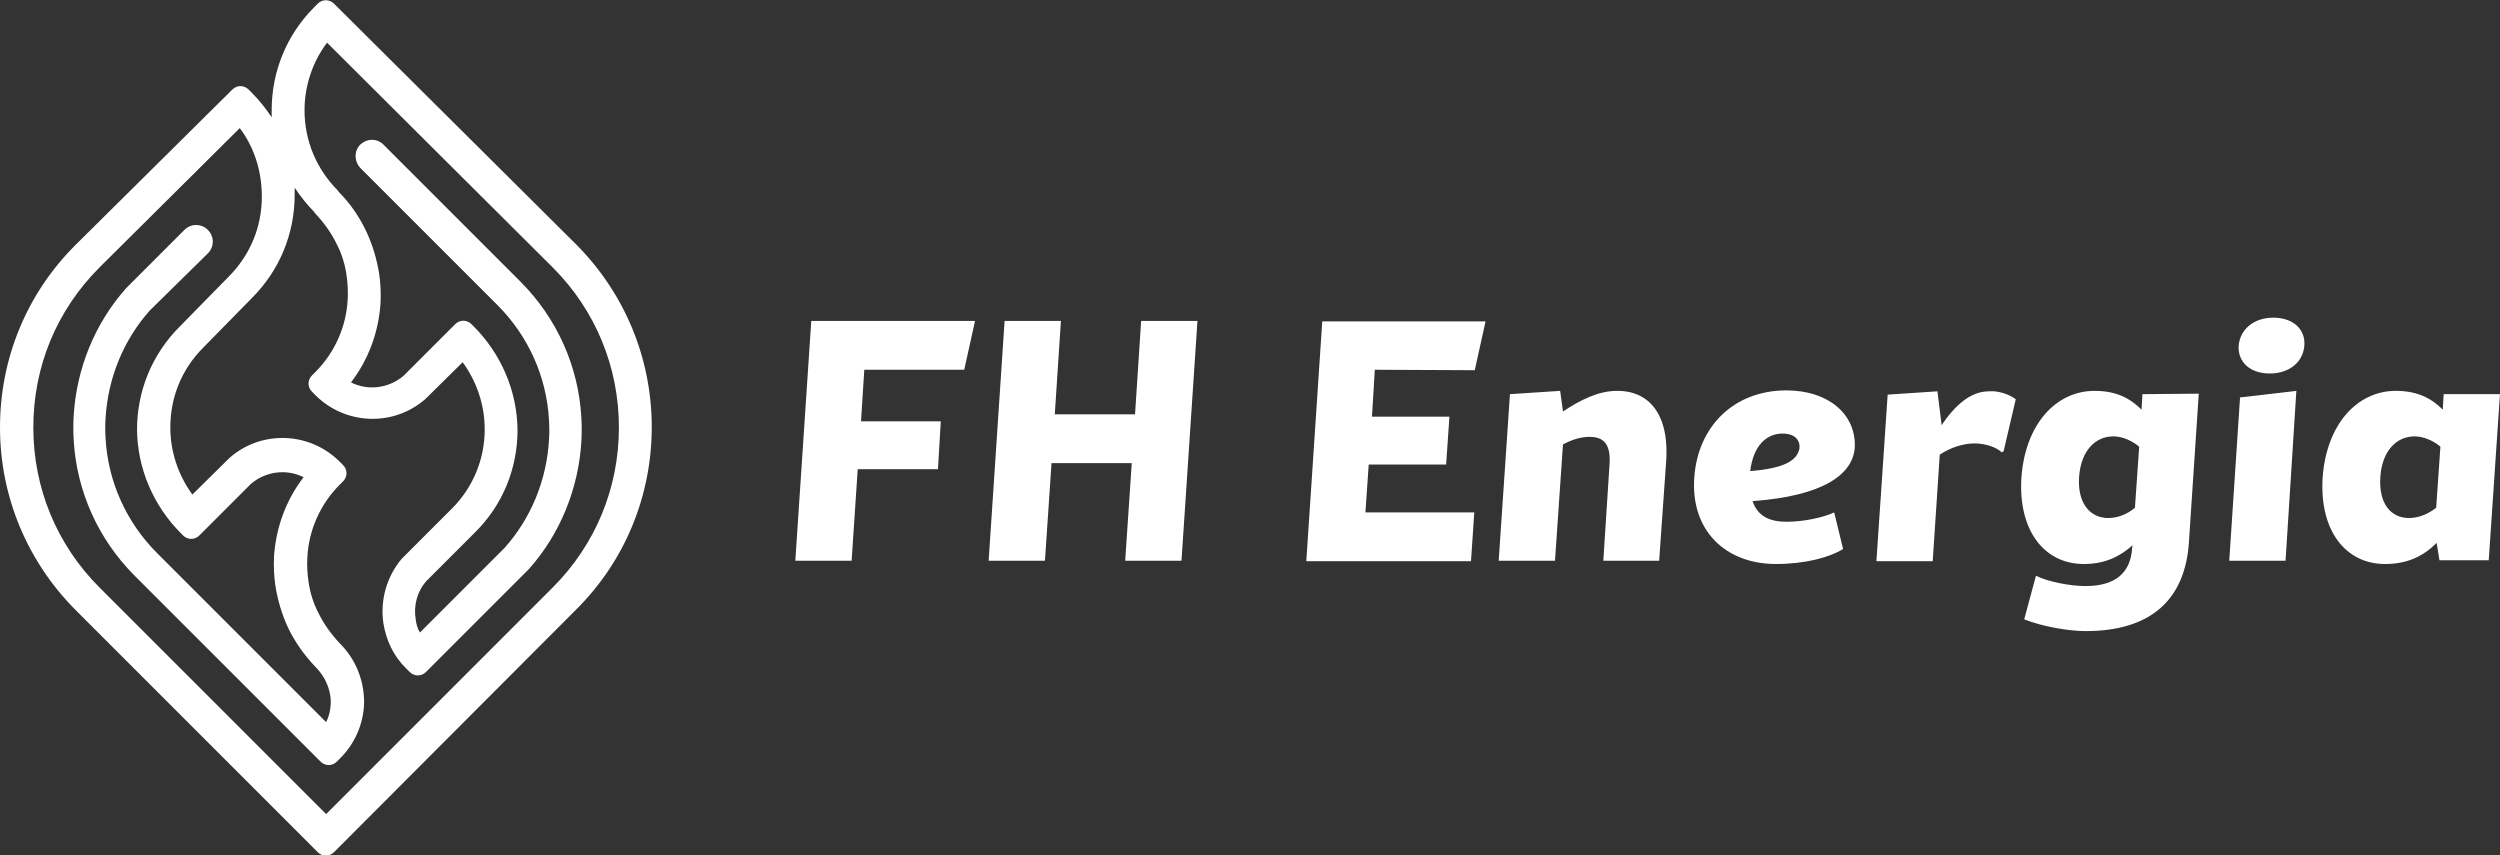
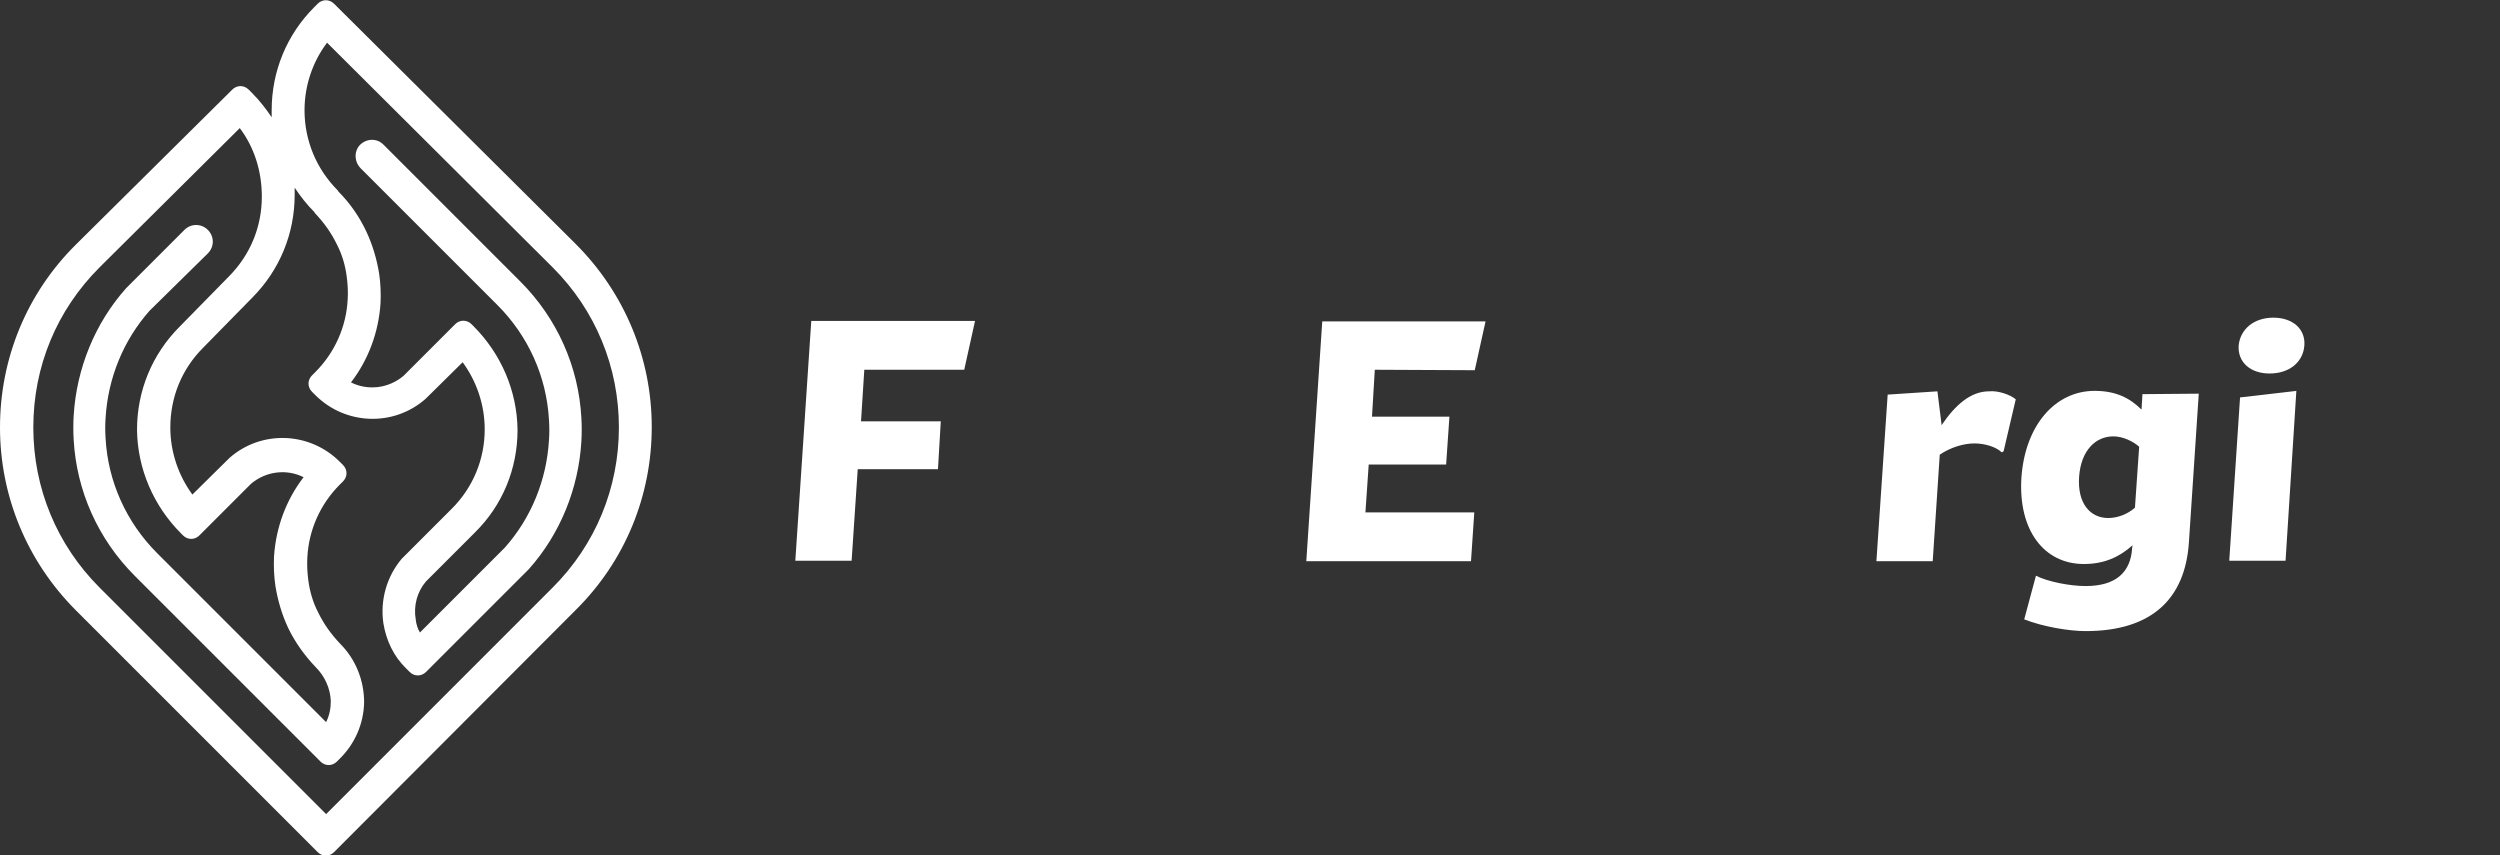
<svg xmlns="http://www.w3.org/2000/svg" version="1.1" id="Layer_1" x="0px" y="0px" viewBox="0 0 532.8 182.3" style="enable-background:new 0 0 532.8 182.3;" xml:space="preserve">
  <rect x="0" y="0" width="532.8" height="182.3" fill="#333333" stroke="none" />
  <style type="text/css">
	.st0{fill:#FFFFFF;}
</style>
  <g>
    <path class="st0" d="M71.2,181.6c-1,1-2.5,1-3.5,0l-51.5-51.5C5.8,119.7,0,105.8,0,91.1s5.7-28.6,16.2-39l33.3-33c1-1,2.5-1,3.5,0   l0.7,0.7c1.6,1.6,3,3.4,4.2,5.2c0-0.5,0-1,0-1.5c0-8.3,3.2-16.1,9.1-22l0.7-0.7c1-1,2.5-1,3.5,0L122.7,52   c10.4,10.4,16.2,24.3,16.2,39c0,14.7-5.7,28.6-16.2,39L71.2,181.6z M51.1,27.3L21.2,57C12.1,66.1,7.1,78.1,7.1,91.1   c0,12.9,5,25,14.1,34.1l48.3,48.3l48.3-48.3c9.1-9.1,14.1-21.2,14.1-34.1c0-12.9-5-25-14.1-34.1L69.7,9.1   c-3.1,4.1-4.8,9.2-4.8,14.4c0,6.4,2.5,12.5,7.1,17.1l0.1,0.2c2.5,2.5,4.5,5.4,6,8.6c1.3,2.8,2.2,5.8,2.7,8.9c0.3,2,0.4,4.2,0.3,6.3   c-0.4,6.2-2.6,12.1-6.3,16.9c3.6,1.8,8,1.3,11.2-1.4l11-11c1-1,2.5-1,3.5,0l0.4,0.4c5.9,5.9,9.3,13.8,9.4,22.1   c0,8.3-3.2,16.1-9.1,21.9l-10.4,10.4c-1.9,2.2-2.7,5.2-2.2,8.1c0.1,1,0.4,2,0.9,2.8l18.1-18.1c5.6-6.3,8.9-14.4,9.4-22.9   c0.1-1.4,0.1-2.8,0-4.3c-0.5-9.2-4.4-17.9-11-24.5L76.9,35.9c-1.4-1.4-1.5-3.6-0.2-5c1.4-1.4,3.6-1.5,5-0.1L110.9,60   c7.8,7.8,12.4,18.1,13,29c0.1,1.7,0.1,3.4,0,5.1c-0.6,10-4.5,19.7-11.2,27.2l-0.1,0.1l-21.8,21.8c-1,1-2.5,1-3.5,0l-0.7-0.7   c-2.7-2.6-4.3-6-4.9-9.7c-0.7-4.9,0.7-9.9,3.9-13.7l0.2-0.2l10.5-10.5c4.5-4.5,7-10.5,7-16.9c0-5.2-1.7-10.2-4.7-14.3L90.7,85   c-6.8,6-17.1,5.6-23.5-0.8l-0.7-0.7c-1-1-1-2.5,0-3.5l0.7-0.7c4.1-4.1,6.6-9.6,6.9-15.5c0.1-1.6,0-3.3-0.2-4.8   c-0.3-2.4-1-4.8-2.1-6.9c-1.2-2.5-2.8-4.7-4.7-6.7L67,45.2c-1.6-1.6-3-3.4-4.2-5.2c0,0.5,0,1,0,1.5c0,8.3-3.2,16.1-9.1,22   L43.3,74.1c-4.6,4.6-7,10.6-7,17c0,5.2,1.7,10.2,4.7,14.3l7.9-7.8c6.8-6,17.1-5.6,23.5,0.8l0.7,0.7c1,1,1,2.5,0,3.5l-0.7,0.7   c-4.1,4.1-6.6,9.6-6.9,15.5c-0.1,1.6,0,3.3,0.2,4.8c0.3,2.4,1,4.8,2.1,6.9c1.2,2.5,2.8,4.7,4.7,6.7c3.3,3.3,5.1,7.8,5.1,12.5   c-0.1,4.6-2,8.9-5.3,12.1l-0.5,0.5c-1,1-2.5,1-3.5,0l-0.7-0.7l-38.9-38.9c-7.8-7.8-12.4-18.1-13-29c-0.1-1.7-0.1-3.4,0-5.1   c0.6-10,4.5-19.7,11.2-27.2l0.1-0.1L39.3,49c1.4-1.4,3.6-1.4,5,0s1.4,3.6,0,5L31.9,66.2c-5.6,6.3-8.9,14.4-9.4,22.9   c-0.1,1.4-0.1,2.8,0,4.3c0.5,9.2,4.4,17.9,11,24.5l36,36c0.7-1.4,1-2.9,1-4.5c-0.1-2.7-1.3-5.3-3.2-7.2c-2.4-2.5-4.4-5.3-5.9-8.4   c-1.3-2.8-2.2-5.8-2.7-8.9c-0.3-2-0.4-4.2-0.3-6.3c0.4-6.2,2.6-12.1,6.3-16.9c-3.6-1.8-8-1.3-11.2,1.4l-11,11c-1,1-2.5,1-3.5,0   l-0.4-0.4c-5.9-5.9-9.3-13.8-9.4-22.1c0-8.3,3.2-16.1,9.1-22l10.4-10.6c4.6-4.6,7.1-10.6,7.1-17.1C55.8,36.5,54.2,31.4,51.1,27.3z    M110.1,119.1L110.1,119.1L110.1,119.1z" />
    <g>
      <path class="st0" d="M184.2,78.8l-0.7,11h17l-0.6,10.2h-17.1l-1.3,19.5h-12l3.4-51.1h34.9l-2.3,10.4H184.2z" />
-       <path class="st0" d="M255.2,68.4l-3.4,51.1h-12l1.4-20.8h-17.1l-1.4,20.8h-12l3.4-51.1h12l-1.3,19.9h17.1l1.3-19.9    C243.2,68.4,255.2,68.4,255.2,68.4z" />
      <path class="st0" d="M293,78.8l-0.6,10h16.5l-0.7,10.2h-16.5l-0.7,10.2h23.2l-0.7,10.4h-35.1l3.4-51.1h34.8l-2.3,10.4L293,78.8    L293,78.8z" />
-       <path class="st0" d="M355.1,98.2l-1.5,21.3h-11.9l1.3-20.2c0.4-4.8-1.3-6.2-4.3-6.2c-1.6,0-3.5,0.5-5.6,1.6l-1.7,24.8h-12    l2.4-35.5l10.7-0.7l0.6,4.4c3.6-2.4,7.5-4.4,11.5-4.4C350.4,83.2,355.8,87.1,355.1,98.2z" />
-       <path class="st0" d="M395.3,95.2c-0.3,5.9-6.7,10.5-21.8,11.6c1.1,3.2,3.6,4.4,7.3,4.4c3.5,0,7.8-0.9,10.1-2l1.9,7.8    c-2.9,1.8-8.1,3.2-14.3,3.2c-10.9,0-18.3-7.3-17.4-18.6c0.8-10.7,8.4-18.4,19.6-18.4C389.6,83.2,395.5,88.2,395.3,95.2z     M379.9,92.4c-3.3,0-6.2,2.4-6.9,8c7.6-0.6,10-2.4,10.5-4.8C383.7,93.9,382.6,92.4,379.9,92.4z" />
      <path class="st0" d="M429.6,85.1L427,96.2l-0.4,0.2c-1.1-1.1-3.5-1.9-5.8-1.9c-2.4,0-5.2,0.9-7.4,2.4l-1.5,22.7h-12l2.4-35.5    l10.6-0.7l0.9,7.2c2.9-4.3,6.2-7.2,10.1-7.2C425.8,83.2,428.4,84.1,429.6,85.1z" />
      <path class="st0" d="M468.6,83.9l-2.1,31.7c-0.8,12-7.9,18.9-22,18.9c-3.5,0-9-0.9-13.1-2.5l2.5-9.3c2.6,1.3,7.3,2.2,10.6,2.2    c6.5,0,9.6-3,9.9-8.1l0.1-0.6c-2.8,2.5-6,4-10.4,4c-8.4,0-14-7.1-13.3-18.4c0.8-11.3,7.3-18.5,15.6-18.5c4.5,0,7.5,1.5,10,4    l0.2-3.3L468.6,83.9L468.6,83.9z M455,108.2l0.9-13c-1.4-1.2-3.5-2.2-5.5-2.2c-3.8,0-6.9,3-7.3,8.6s2.3,8.8,6.2,8.8    C451.3,110.4,453.4,109.6,455,108.2z" />
      <path class="st0" d="M477.4,84.7l12-1.4l-2.3,36.2h-12L477.4,84.7z M477.1,73.7c0.3-3.5,3.2-6,7.4-6c4.1,0,6.9,2.4,6.6,6    c-0.3,3.5-3.2,5.9-7.4,5.9C479.6,79.6,476.9,77.2,477.1,73.7z" />
-       <path class="st0" d="M532.8,83.9l-2.4,35.5h-10.5l-0.6-3.7c-2.9,2.9-6.3,4.5-11,4.5c-8.4,0-14-7.1-13.3-18.4    c0.8-11.3,7.3-18.5,15.6-18.5c4.5,0,7.5,1.5,10,4l0.2-3.3h12V83.9z M513.4,110.4c2.1,0,4.2-0.9,5.8-2.2l0.9-13    c-1.4-1.2-3.5-2.2-5.5-2.2c-3.8,0-6.9,3-7.3,8.6C506.9,107.4,509.6,110.4,513.4,110.4z" />
    </g>
  </g>
</svg>